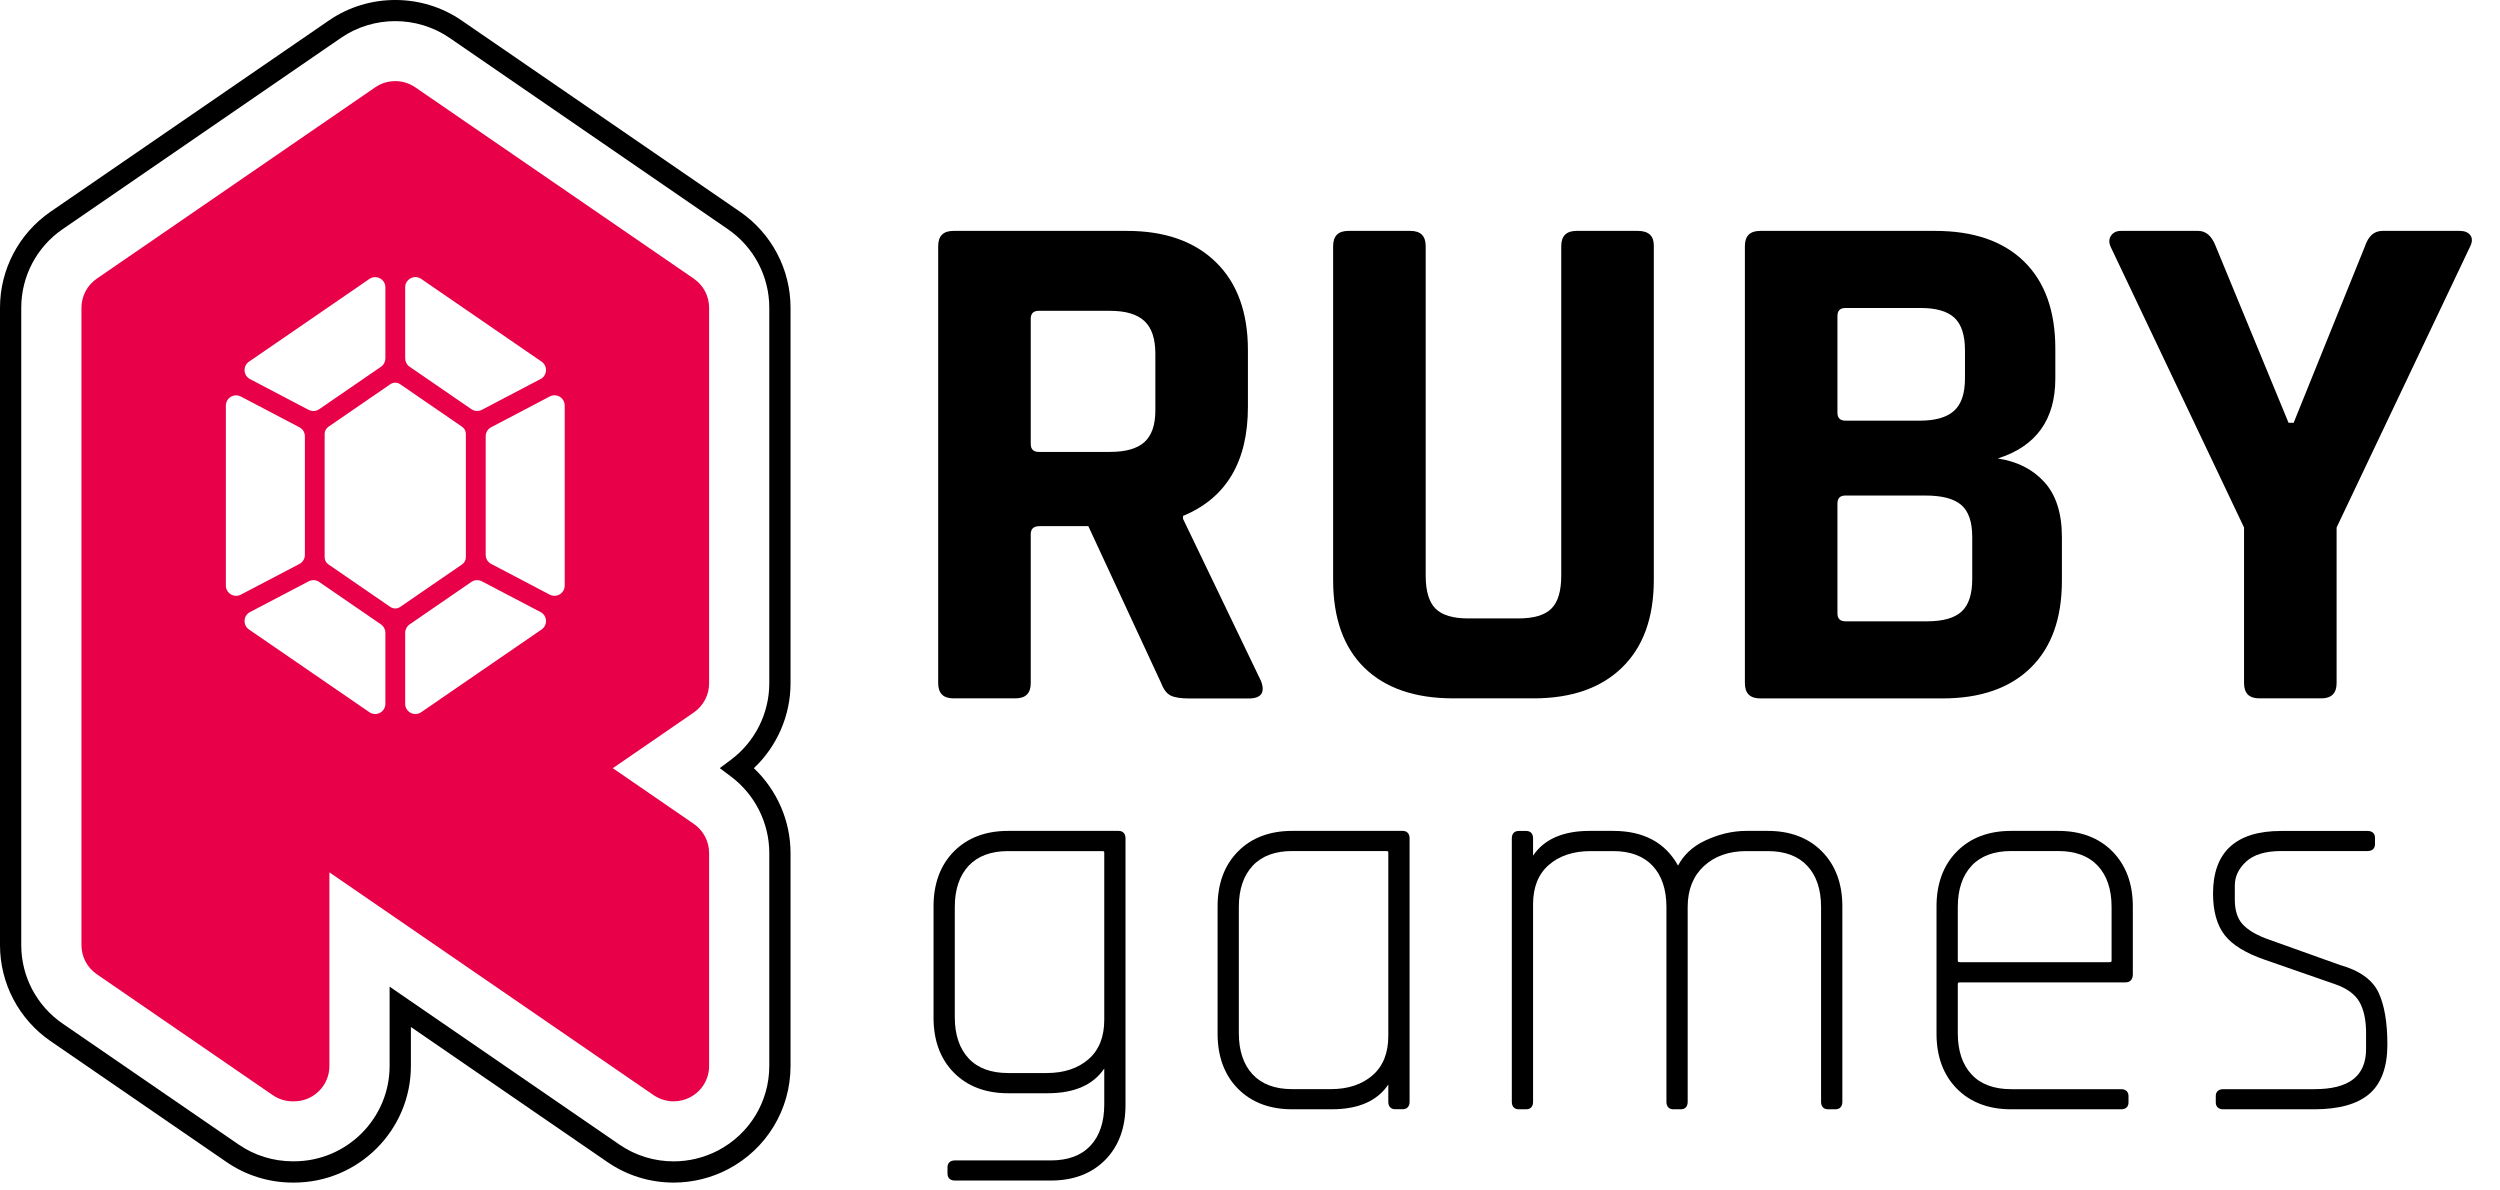
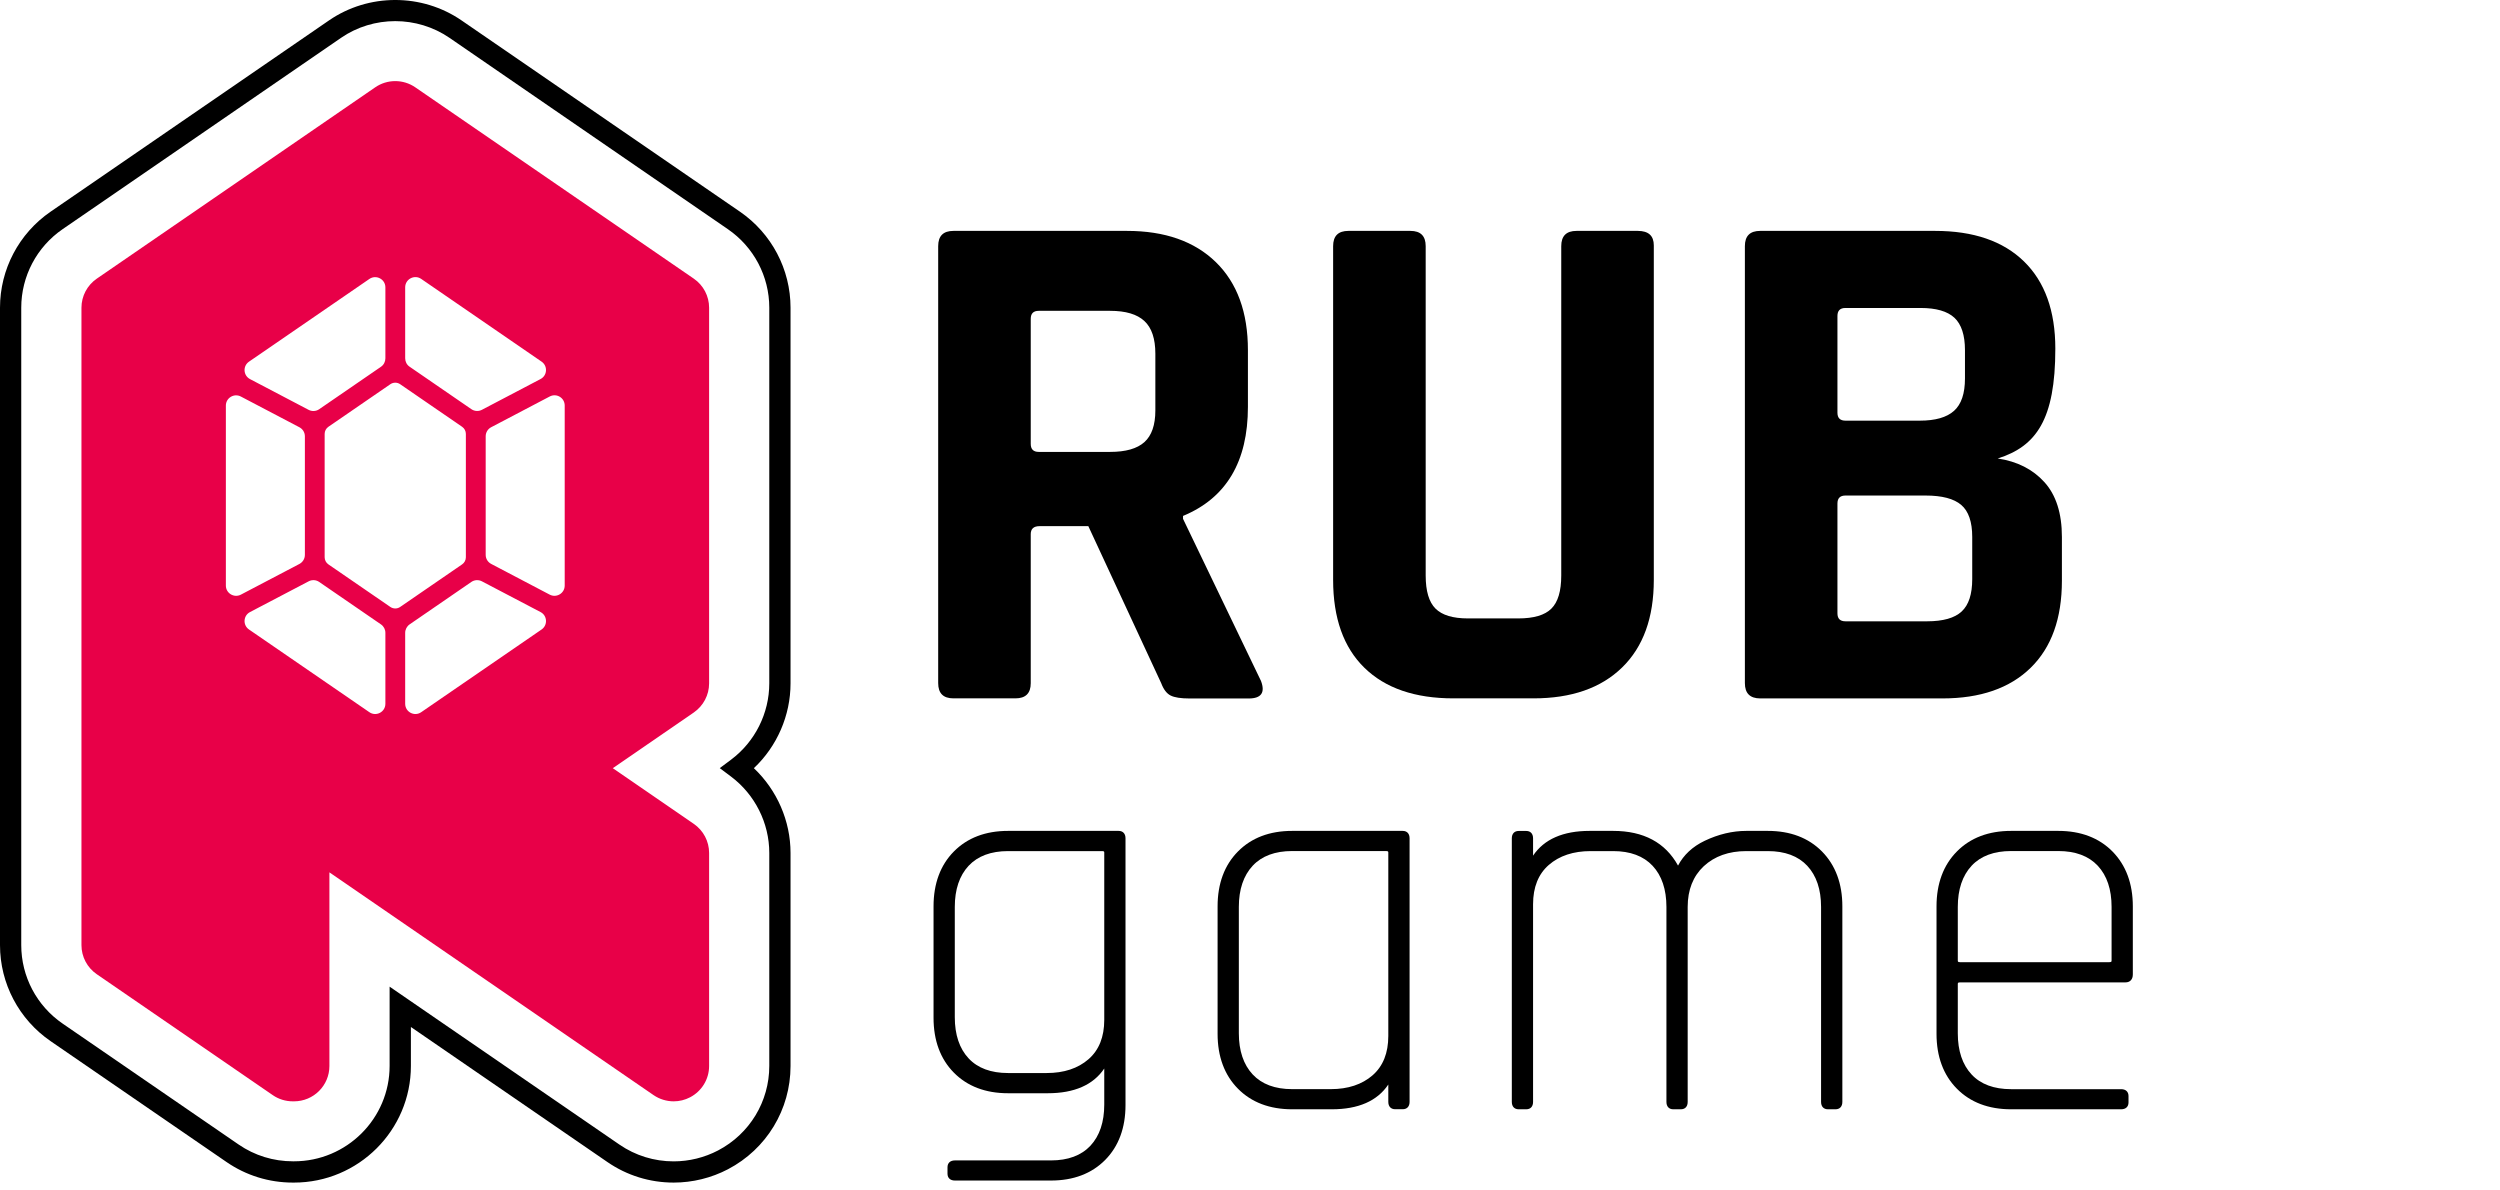
<svg xmlns="http://www.w3.org/2000/svg" width="84" height="40" viewBox="0 0 84 40" fill="none">
  <g clip-path="url(#clip0_428_2490)">
    <path d="M22.636 39.735C21.836 39.735 21.067 39.497 20.41 39.045L13.806 34.507V35.816C13.806 37.977 12.043 39.735 9.878 39.735H9.84C9.042 39.735 8.271 39.497 7.613 39.045L1.701 34.983C0.635 34.251 0 33.045 0 31.755V10.339C0 9.051 0.635 7.845 1.699 7.113L11.054 0.686C12.385 -0.229 14.177 -0.229 15.508 0.686L24.863 7.113C25.927 7.845 26.562 9.051 26.562 10.339V22.962C26.562 24.04 26.109 25.076 25.33 25.811C26.107 26.546 26.562 27.582 26.562 28.66V35.818C26.562 37.278 25.757 38.607 24.461 39.286C23.902 39.579 23.27 39.735 22.636 39.735ZM13.09 33.151L20.813 38.458C21.351 38.828 21.982 39.022 22.634 39.022C23.154 39.022 23.669 38.895 24.129 38.654C25.188 38.099 25.848 37.011 25.848 35.816V28.658C25.848 27.656 25.367 26.697 24.564 26.094L24.184 25.809L24.564 25.525C25.369 24.923 25.848 23.964 25.848 22.96V10.339C25.848 9.284 25.327 8.298 24.456 7.7L15.104 1.272C14.014 0.524 12.548 0.522 11.458 1.272L2.104 7.7C1.233 8.298 0.714 9.286 0.714 10.339V31.755C0.714 32.81 1.233 33.796 2.106 34.394L8.018 38.456C8.556 38.826 9.187 39.02 9.84 39.02H9.878C11.65 39.02 13.091 37.582 13.091 35.815V33.151H13.09Z" fill="black" />
    <path d="M23.826 22.962V10.339C23.826 9.949 23.634 9.584 23.311 9.362L13.955 2.935C13.549 2.655 13.012 2.655 12.606 2.935L3.252 9.363C2.929 9.585 2.737 9.95 2.737 10.341V31.756C2.737 32.147 2.929 32.512 3.252 32.734L9.164 36.796C9.362 36.933 9.597 37.005 9.839 37.005H9.878C10.536 37.005 11.068 36.474 11.068 35.818V29.311L21.96 36.796C22.162 36.934 22.399 37.005 22.636 37.005C22.824 37.005 23.015 36.96 23.189 36.868C23.581 36.662 23.826 36.259 23.826 35.818V28.66C23.826 28.269 23.634 27.904 23.311 27.682L20.59 25.811L23.311 23.94C23.632 23.718 23.826 23.353 23.826 22.962ZM13.614 9.654C13.614 9.378 13.925 9.215 14.152 9.371L18.197 12.151C18.41 12.297 18.391 12.617 18.162 12.736L16.193 13.769C16.08 13.829 15.943 13.82 15.838 13.748L13.762 12.321C13.668 12.257 13.614 12.152 13.614 12.038V9.654ZM8.366 12.152L12.411 9.373C12.638 9.217 12.949 9.379 12.949 9.656V12.04C12.949 12.152 12.895 12.259 12.801 12.323L10.724 13.75C10.62 13.822 10.483 13.83 10.37 13.771L8.401 12.738C8.172 12.617 8.153 12.299 8.366 12.152ZM7.589 19.676V13.627C7.589 13.37 7.863 13.204 8.092 13.323L10.06 14.356C10.173 14.416 10.244 14.531 10.244 14.66V18.645C10.244 18.772 10.173 18.889 10.06 18.949L8.092 19.981C7.863 20.099 7.589 19.933 7.589 19.676ZM12.949 23.647C12.949 23.924 12.638 24.087 12.411 23.93L8.366 21.151C8.153 21.004 8.172 20.684 8.401 20.565L10.37 19.533C10.483 19.473 10.62 19.481 10.724 19.553L12.801 20.98C12.895 21.045 12.949 21.149 12.949 21.263V23.647ZM13.115 20.393L11.034 18.963C10.955 18.909 10.908 18.818 10.908 18.724V14.58C10.908 14.483 10.955 14.395 11.034 14.34L13.115 12.91C13.215 12.841 13.348 12.841 13.446 12.91L15.527 14.34C15.606 14.395 15.653 14.483 15.653 14.58V18.724C15.653 18.82 15.606 18.909 15.527 18.963L13.446 20.393C13.348 20.462 13.215 20.462 13.115 20.393ZM18.197 21.151L14.152 23.93C13.925 24.087 13.614 23.924 13.614 23.647V21.263C13.614 21.151 13.67 21.045 13.762 20.98L15.838 19.553C15.943 19.481 16.08 19.473 16.193 19.533L18.162 20.565C18.391 20.684 18.41 21.004 18.197 21.151ZM18.974 19.676C18.974 19.933 18.7 20.099 18.471 19.98L16.503 18.947C16.39 18.887 16.319 18.772 16.319 18.643V14.659C16.319 14.531 16.39 14.414 16.503 14.355L18.471 13.322C18.7 13.201 18.974 13.367 18.974 13.626V19.676Z" fill="#E80048" />
    <path d="M34.119 23.465H32.037C31.694 23.465 31.523 23.295 31.523 22.952V8.271C31.523 7.928 31.694 7.758 32.037 7.758H37.865C39.139 7.758 40.134 8.108 40.853 8.808C41.57 9.508 41.93 10.494 41.93 11.765V13.671C41.93 15.511 41.203 16.734 39.75 17.335V17.433L42.37 22.882C42.517 23.272 42.378 23.469 41.954 23.469H39.971C39.678 23.469 39.465 23.436 39.334 23.37C39.204 23.306 39.097 23.168 39.017 22.956L36.568 17.679H34.926C34.731 17.679 34.633 17.77 34.633 17.948V22.956C34.633 23.295 34.46 23.465 34.119 23.465ZM34.902 15.184H37.301C37.824 15.184 38.207 15.075 38.452 14.855C38.697 14.634 38.82 14.28 38.82 13.791V11.885C38.82 11.38 38.697 11.013 38.452 10.787C38.207 10.558 37.824 10.444 37.301 10.444H34.902C34.722 10.444 34.633 10.534 34.633 10.713V14.914C34.633 15.094 34.722 15.184 34.902 15.184Z" fill="black" />
    <path d="M52.972 7.758H55.029C55.389 7.758 55.568 7.92 55.568 8.247V19.484C55.568 20.755 55.213 21.736 54.502 22.428C53.792 23.12 52.799 23.465 51.527 23.465H48.833C47.544 23.465 46.547 23.123 45.846 22.439C45.145 21.756 44.793 20.77 44.793 19.483V8.271C44.793 7.928 44.964 7.758 45.307 7.758H47.389C47.732 7.758 47.903 7.928 47.903 8.271V19.338C47.903 19.859 48.013 20.229 48.233 20.449C48.455 20.67 48.817 20.779 49.324 20.779H51.013C51.535 20.779 51.906 20.67 52.127 20.449C52.348 20.229 52.458 19.859 52.458 19.338V8.271C52.458 7.928 52.629 7.758 52.972 7.758Z" fill="black" />
-     <path d="M58.628 22.952V8.271C58.628 7.928 58.799 7.758 59.142 7.758H65.019C66.309 7.758 67.303 8.1 68.006 8.784C68.707 9.468 69.059 10.446 69.059 11.715V12.717C69.059 14.102 68.414 14.998 67.124 15.405C67.777 15.503 68.3 15.767 68.692 16.2C69.083 16.631 69.28 17.247 69.28 18.044V19.51C69.28 20.781 68.929 21.757 68.227 22.441C67.526 23.125 66.538 23.467 65.264 23.467H59.142C58.799 23.465 58.628 23.295 58.628 22.952ZM62.007 14.134H64.504C65.027 14.134 65.41 14.025 65.656 13.804C65.901 13.584 66.023 13.222 66.023 12.717V11.765C66.023 11.26 65.904 10.898 65.669 10.677C65.432 10.457 65.053 10.348 64.531 10.348H62.007C61.827 10.348 61.738 10.438 61.738 10.616V13.866C61.738 14.044 61.827 14.134 62.007 14.134ZM62.007 20.876H64.75C65.288 20.876 65.675 20.766 65.912 20.546C66.149 20.326 66.267 19.964 66.267 19.459V18.041C66.267 17.536 66.144 17.177 65.899 16.967C65.654 16.756 65.254 16.65 64.699 16.65H62.007C61.827 16.65 61.738 16.74 61.738 16.919V20.607C61.738 20.787 61.827 20.876 62.007 20.876Z" fill="black" />
-     <path d="M77.996 23.465H75.914C75.571 23.465 75.4 23.295 75.4 22.952V17.724L70.919 8.295C70.853 8.149 70.858 8.023 70.932 7.917C71.006 7.811 71.116 7.758 71.263 7.758H73.859C74.12 7.758 74.315 7.928 74.447 8.271L76.896 14.207H77.066L79.464 8.271C79.579 7.928 79.774 7.758 80.053 7.758H82.648C82.811 7.758 82.931 7.806 83.003 7.904C83.076 8.002 83.073 8.133 82.991 8.295L78.51 17.724V22.952C78.51 23.295 78.337 23.465 77.996 23.465Z" fill="black" />
+     <path d="M58.628 22.952V8.271C58.628 7.928 58.799 7.758 59.142 7.758H65.019C66.309 7.758 67.303 8.1 68.006 8.784C68.707 9.468 69.059 10.446 69.059 11.715C69.059 14.102 68.414 14.998 67.124 15.405C67.777 15.503 68.3 15.767 68.692 16.2C69.083 16.631 69.28 17.247 69.28 18.044V19.51C69.28 20.781 68.929 21.757 68.227 22.441C67.526 23.125 66.538 23.467 65.264 23.467H59.142C58.799 23.465 58.628 23.295 58.628 22.952ZM62.007 14.134H64.504C65.027 14.134 65.41 14.025 65.656 13.804C65.901 13.584 66.023 13.222 66.023 12.717V11.765C66.023 11.26 65.904 10.898 65.669 10.677C65.432 10.457 65.053 10.348 64.531 10.348H62.007C61.827 10.348 61.738 10.438 61.738 10.616V13.866C61.738 14.044 61.827 14.134 62.007 14.134ZM62.007 20.876H64.75C65.288 20.876 65.675 20.766 65.912 20.546C66.149 20.326 66.267 19.964 66.267 19.459V18.041C66.267 17.536 66.144 17.177 65.899 16.967C65.654 16.756 65.254 16.65 64.699 16.65H62.007C61.827 16.65 61.738 16.74 61.738 16.919V20.607C61.738 20.787 61.827 20.876 62.007 20.876Z" fill="black" />
    <path d="M37.587 27.918H33.87C33.116 27.918 32.503 28.151 32.05 28.61C31.597 29.068 31.367 29.689 31.367 30.453V34.198C31.367 34.962 31.597 35.583 32.05 36.041C32.503 36.5 33.116 36.733 33.87 36.733H35.206C36.095 36.733 36.734 36.453 37.103 35.902V37.114C37.103 37.702 36.947 38.165 36.639 38.496C36.332 38.824 35.886 38.99 35.313 38.99H32.084C31.928 38.99 31.836 39.077 31.836 39.22V39.436C31.836 39.58 31.929 39.666 32.084 39.666H35.313C36.068 39.666 36.681 39.432 37.134 38.974C37.587 38.516 37.817 37.895 37.817 37.13V28.166C37.817 28.012 37.73 27.918 37.587 27.918ZM37.103 28.653V34.269C37.103 34.84 36.926 35.284 36.574 35.59C36.22 35.898 35.747 36.054 35.17 36.054H33.87C33.297 36.054 32.85 35.889 32.545 35.561C32.237 35.231 32.081 34.766 32.081 34.18V30.473C32.081 29.886 32.237 29.422 32.545 29.091C32.852 28.763 33.298 28.597 33.87 28.597H37.027C37.103 28.595 37.103 28.619 37.103 28.653Z" fill="black" />
    <path d="M47.131 27.918H43.415C42.661 27.918 42.048 28.151 41.595 28.61C41.142 29.068 40.911 29.688 40.911 30.453V34.737C40.911 35.501 41.142 36.122 41.595 36.58C42.048 37.039 42.661 37.272 43.415 37.272H44.75C45.64 37.272 46.279 36.992 46.647 36.44V37.023C46.647 37.179 46.735 37.27 46.878 37.27H47.131C47.276 37.27 47.362 37.177 47.362 37.023V28.166C47.362 28.012 47.276 27.918 47.131 27.918ZM46.647 28.653V34.809C46.647 35.38 46.47 35.824 46.119 36.13C45.764 36.439 45.292 36.595 44.715 36.595H43.415C42.841 36.595 42.396 36.429 42.09 36.101C41.782 35.771 41.625 35.306 41.625 34.719V30.471C41.625 29.884 41.782 29.421 42.09 29.089C42.396 28.761 42.843 28.595 43.415 28.595H46.572C46.647 28.595 46.647 28.619 46.647 28.653Z" fill="black" />
    <path d="M59.399 27.918H58.676C58.209 27.918 57.738 28.031 57.277 28.251C56.869 28.446 56.569 28.726 56.382 29.084C55.956 28.311 55.225 27.918 54.203 27.918H53.409C52.519 27.918 51.881 28.198 51.511 28.75V28.168C51.511 28.012 51.425 27.92 51.281 27.92H51.028C50.883 27.92 50.797 28.013 50.797 28.168V37.024C50.797 37.18 50.884 37.272 51.028 37.272H51.281C51.426 37.272 51.511 37.179 51.511 37.024V30.383C51.511 29.811 51.689 29.367 52.04 29.062C52.395 28.753 52.868 28.597 53.445 28.597H54.203C54.776 28.597 55.221 28.763 55.528 29.091C55.836 29.421 55.992 29.886 55.992 30.473V37.024C55.992 37.18 56.079 37.272 56.222 37.272H56.476C56.621 37.272 56.706 37.179 56.706 37.024V30.473C56.706 29.9 56.888 29.44 57.246 29.105C57.608 28.769 58.088 28.597 58.676 28.597H59.399C59.973 28.597 60.418 28.763 60.724 29.091C61.032 29.421 61.188 29.886 61.188 30.473V37.024C61.188 37.18 61.275 37.272 61.419 37.272H61.672C61.817 37.272 61.903 37.179 61.903 37.024V30.453C61.903 29.689 61.672 29.07 61.219 28.61C60.766 28.151 60.153 27.918 59.399 27.918Z" fill="black" />
    <path d="M69.159 27.918H67.571C66.817 27.918 66.204 28.151 65.751 28.61C65.298 29.068 65.067 29.688 65.067 30.453V34.737C65.067 35.501 65.298 36.122 65.751 36.58C66.204 37.039 66.817 37.272 67.571 37.272H71.27C71.426 37.272 71.518 37.185 71.518 37.042V36.827C71.518 36.682 71.425 36.596 71.27 36.596H67.571C66.998 36.596 66.551 36.431 66.246 36.103C65.938 35.773 65.782 35.308 65.782 34.721V33.066C65.782 33.032 65.782 33.008 65.858 33.008H71.415C71.571 33.008 71.663 32.908 71.663 32.741V30.455C71.663 29.691 71.433 29.072 70.98 28.611C70.526 28.151 69.914 27.918 69.159 27.918ZM70.949 30.471V32.271C70.949 32.305 70.949 32.329 70.873 32.329H65.858C65.782 32.329 65.782 32.305 65.782 32.271V30.471C65.782 29.884 65.938 29.421 66.246 29.089C66.552 28.761 66.999 28.595 67.571 28.595H69.159C69.733 28.595 70.178 28.761 70.485 29.089C70.794 29.421 70.949 29.884 70.949 30.471Z" fill="black" />
-     <path d="M79.919 33.35C79.716 32.921 79.279 32.607 78.624 32.424L76.259 31.578C75.853 31.439 75.553 31.267 75.365 31.069C75.182 30.876 75.09 30.596 75.09 30.238V29.752C75.09 29.45 75.215 29.189 75.469 28.951C75.723 28.716 76.118 28.595 76.647 28.595H79.552C79.708 28.595 79.8 28.508 79.8 28.365V28.15C79.8 28.005 79.707 27.92 79.552 27.92H76.647C75.128 27.92 74.358 28.628 74.358 30.022C74.358 30.616 74.489 31.084 74.747 31.417C75.002 31.747 75.456 32.026 76.095 32.247L78.476 33.075C78.863 33.212 79.132 33.41 79.278 33.666C79.426 33.928 79.5 34.277 79.5 34.703V35.244C79.5 36.154 78.932 36.596 77.765 36.596H74.699C74.542 36.596 74.45 36.683 74.45 36.826V37.042C74.45 37.187 74.544 37.272 74.699 37.272H77.765C78.589 37.272 79.208 37.098 79.608 36.756C80.011 36.41 80.216 35.852 80.216 35.097C80.216 34.356 80.116 33.769 79.919 33.35Z" fill="black" />
  </g>
  <defs>
    <clipPath id="clip0_428_2490">
      <rect width="84" height="40" fill="white" />
    </clipPath>
  </defs>
</svg>